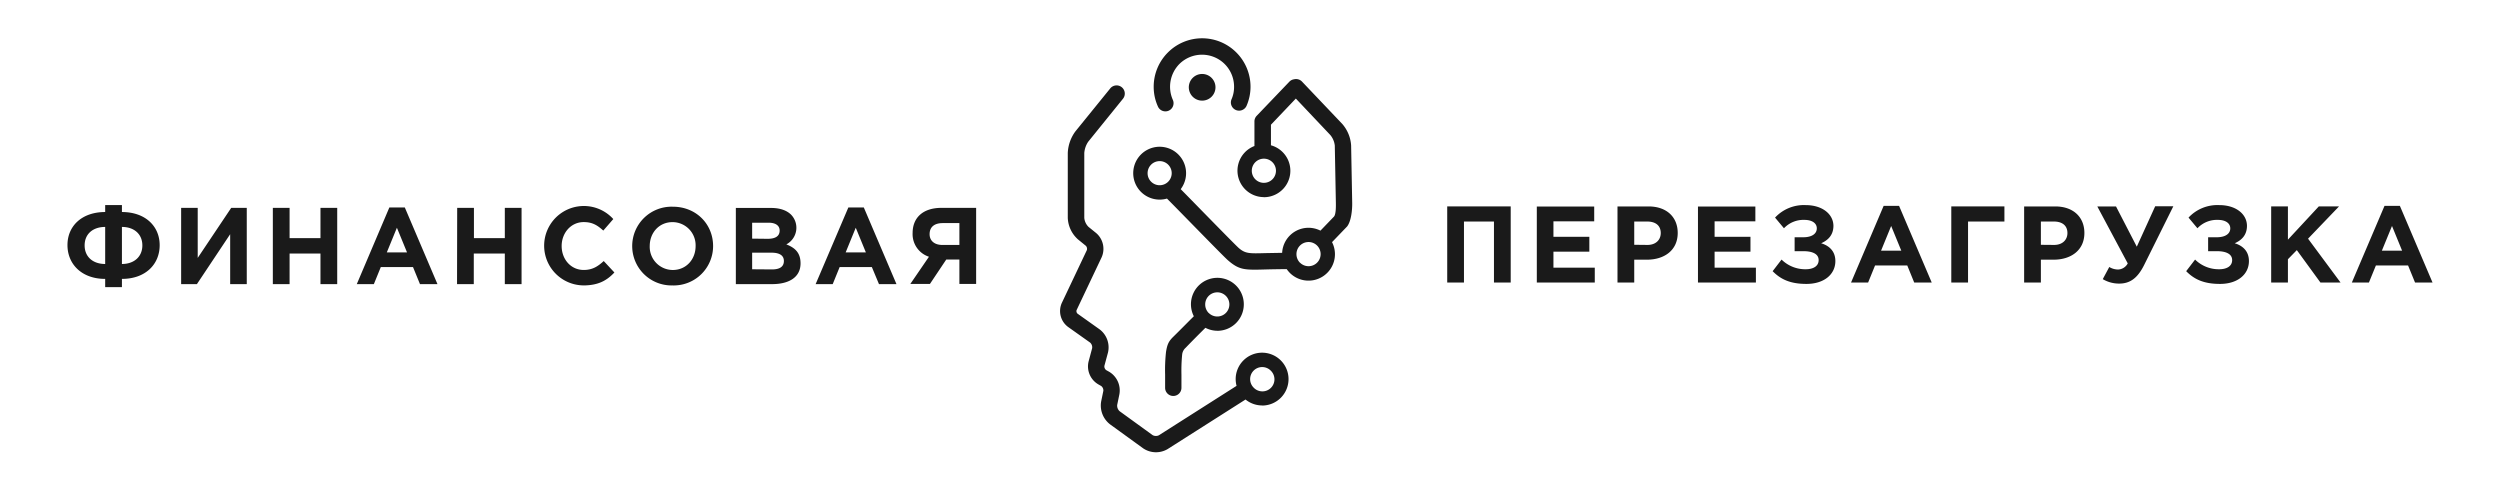
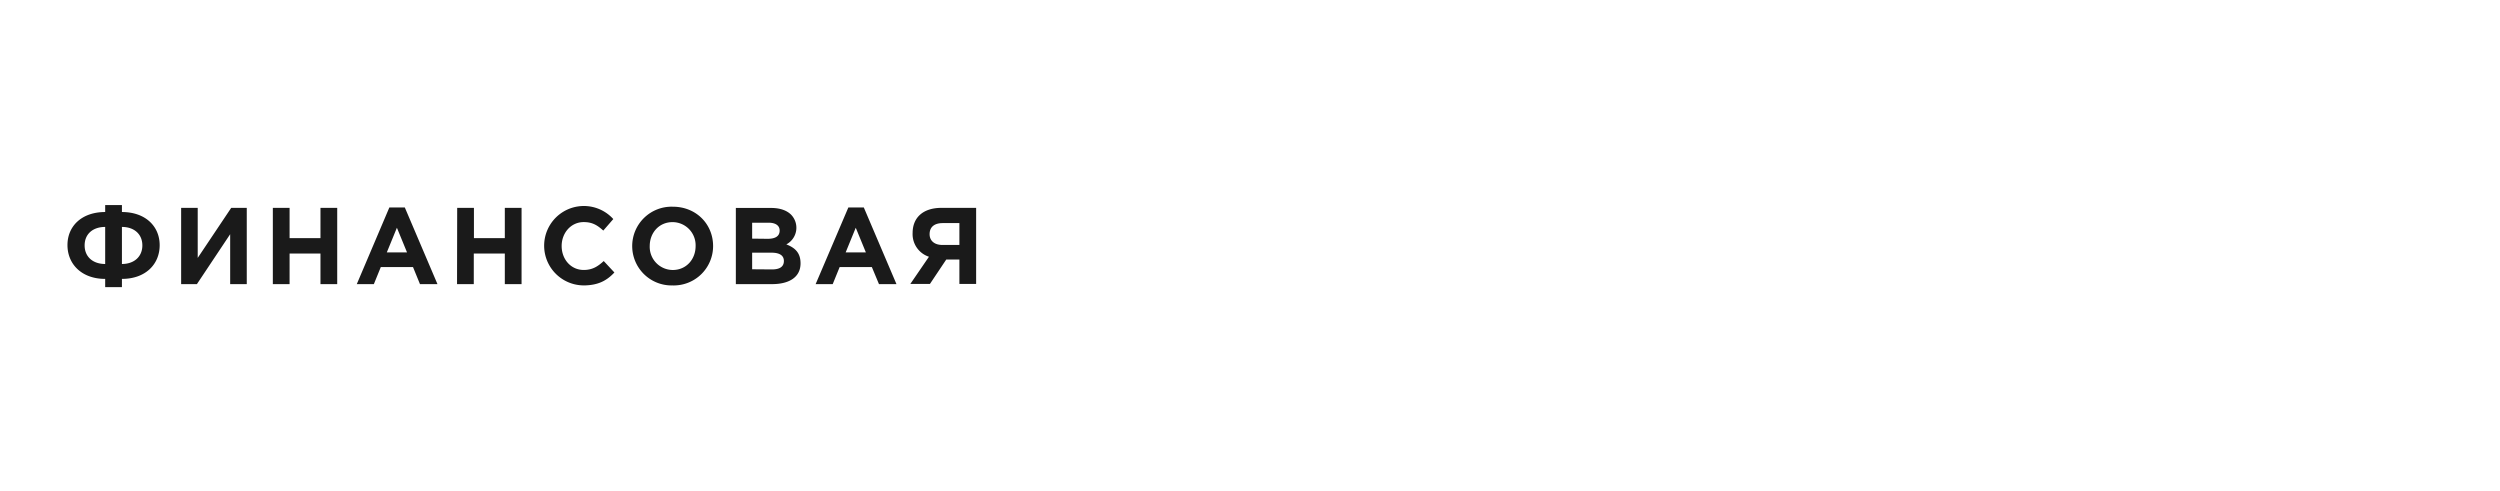
<svg xmlns="http://www.w3.org/2000/svg" id="Слой_1" data-name="Слой 1" viewBox="0 0 841.89 165.22">
  <defs>
    <style>.cls-1{fill:#1a1a1a;}</style>
  </defs>
  <path class="cls-1" d="M317.37,82.49c-2.75,0-4.32-1.46-4.32-3.62,0-2.49,1.68-3.74,4.43-3.74h5.6v7.36ZM328.72,70H317c-6,0-9.67,3.15-9.67,8.46a8,8,0,0,0,5.5,8l-6.27,9.16h6.6l5.49-8.21h4.43v8.21h5.64ZM284.78,85l3.4-8.31L291.59,85ZM274.67,95.68h5.75l2.34-5.75H293.6L296,95.68h5.89l-11-25.82h-5.2Zm-21.38-5V85.09h6.52c2.89,0,4.17,1.07,4.17,2.79,0,2-1.5,2.85-4,2.85Zm0-10.32V75h5.56c2.38,0,3.7,1,3.7,2.63,0,2-1.57,2.79-4.06,2.79ZM247.8,95.68H260c5.78,0,9.59-2.35,9.59-7,0-3.52-1.83-5.24-4.79-6.38a6.33,6.33,0,0,0,1.61-10c-1.47-1.46-3.77-2.27-6.7-2.27H247.8Zm-21.24-4.76a7.79,7.79,0,0,1-7.76-8.06c0-4.47,3.14-8.06,7.68-8.06a7.79,7.79,0,0,1,7.77,8.06C234.25,87.33,231.1,90.92,226.56,90.92Zm-.08,5.2a13.26,13.26,0,0,0,13.66-13.26c0-7.36-5.67-13.25-13.58-13.25a13.26,13.26,0,1,0-.08,26.51Zm-30.09,0c4.94,0,7.87-1.54,10.51-4.36l-3.59-3.85c-2,1.83-3.81,3-6.74,3-4.39,0-7.43-3.67-7.43-8.06s3.11-8.06,7.43-8.06c2.93,0,4.61,1.07,6.59,2.86l3.37-3.88a13.37,13.37,0,1,0-10.14,22.34Zm-42.48-.44h5.64V85.39H170V95.68h5.64V70H170V80.19h-10.4V70h-5.64ZM130.26,85l3.4-8.31L137.07,85ZM120.15,95.68h5.75l2.34-5.75h10.84l2.35,5.75h5.89l-11-25.82h-5.2Zm-28.27,0h5.64V85.39h10.4V95.68h5.64V70h-5.64V80.19H97.52V70H91.88ZM83.1,70H77.86L66.58,86.85V70H61V95.68h5.31l11.2-16.81V95.68H83.1ZM35.42,88.9c-4.14,0-6.92-2.42-6.92-6.26s2.78-6.22,6.92-6.22Zm5.64,7.8V93.92C49,93.92,53.77,89,53.77,82.57S48.9,71.4,41.06,71.4V69.06H35.42V71.4c-7.87,0-12.7,4.72-12.7,11.13s4.79,11.39,12.7,11.39V96.7Zm0-20.28c4.14,0,6.88,2.45,6.88,6.22S45.2,88.9,41.06,88.9Z" />
-   <path class="cls-1" d="M802.11,84.41l3.41-8.31,3.4,8.31ZM792,95.14h5.75l2.35-5.75h10.83l2.35,5.75h5.89l-11-25.82H803Zm-27.17,0h5.64V87.3l3-3.07,7.95,10.91h6.77L777.25,80.38l10.43-10.87h-6.81l-10.4,11.2V69.51h-5.64ZM747.37,69.07A13.29,13.29,0,0,0,737,73.28l3,3.59a9,9,0,0,1,6.92-2.82c2.45,0,4.14,1.06,4.14,2.85s-1.61,3-4.58,3H743.6v4.69h3c2.93,0,5.09.88,5.09,3s-1.94,3.08-4.32,3.08a11.3,11.3,0,0,1-8.16-3.26l-3,3.91c2.75,2.79,6,4.29,11.39,4.29,6,0,9.74-3.26,9.74-7.69,0-3.26-2-5.16-4.79-6,2.27-1,4.13-2.71,4.13-5.9C756.63,72,752.86,69.07,747.37,69.07Zm-27.79,14-7-13.55h-6.3l10.25,19.18a3.81,3.81,0,0,1-3.22,2.06,5.67,5.67,0,0,1-3-.85L708.12,94a10.68,10.68,0,0,0,5.53,1.5c3.58,0,6.15-1.76,8.38-6.22l9.85-19.81h-6.11Zm-32.3-.63V74.6h4.36c2.82,0,4.58,1.35,4.58,3.88,0,2.27-1.65,4-4.47,4Zm-5.64,12.71h5.64V87.45h4.29c5.75,0,10.36-3.08,10.36-9,0-5.31-3.7-8.93-9.81-8.93H681.64ZM662.75,74.6H675V69.51H657.11V95.14h5.64Zm-29.29,9.81,3.4-8.31,3.41,8.31ZM623.35,95.14h5.75l2.34-5.75h10.84l2.34,5.75h5.9l-11-25.82h-5.19ZM608.08,69.07a13.27,13.27,0,0,0-10.32,4.21l3,3.59a9,9,0,0,1,6.92-2.82c2.46,0,4.14,1.06,4.14,2.85s-1.61,3-4.58,3h-2.89v4.69h3c2.93,0,5.09.88,5.09,3s-1.94,3.08-4.32,3.08a11.33,11.33,0,0,1-8.17-3.26l-3,3.91c2.74,2.79,6,4.29,11.38,4.29,6,0,9.74-3.26,9.74-7.69,0-3.26-2-5.16-4.79-6,2.27-1,4.14-2.71,4.14-5.9C617.35,72,613.57,69.07,608.08,69.07ZM571.8,95.14h19.51v-5H577.4V84.74h12.08v-5H577.4v-5.2h13.73v-5H571.8ZM550.34,82.43V74.6h4.36c2.82,0,4.57,1.35,4.57,3.88,0,2.27-1.65,4-4.46,4ZM544.7,95.14h5.64V87.45h4.28c5.75,0,10.36-3.08,10.36-9,0-5.31-3.69-8.93-9.81-8.93H544.7Zm-27.17,0h19.52v-5H523.13V84.74h12.09v-5H523.13v-5.2h13.73v-5H517.53Zm-30.17,0H493V74.6h10.1V95.14h5.64V69.51H487.36Z" />
-   <path class="cls-1" d="M422.18,130.54a4.06,4.06,0,1,0,5.74-5.74,4.06,4.06,0,0,0-5.74,0,4.06,4.06,0,0,0,0,5.74m2.87,6a8.88,8.88,0,0,1-5.61-2l-26.22,16.68a7.71,7.71,0,0,1-8.28-.26l-11.12-8.06a8,8,0,0,1-3-7.7l.74-3.59a1.87,1.87,0,0,0-.74-1.63l-1-.57a7,7,0,0,1-3.23-7.69l1.2-4.47a2.15,2.15,0,0,0-.67-1.87l-7.44-5.28a6.66,6.66,0,0,1-2.11-8.08L366,84.24a1.47,1.47,0,0,0-.34-1.47l-2.62-2.13a10.26,10.26,0,0,1-3.46-7.25V51.54a13.17,13.17,0,0,1,2.57-7.3L373.86,29.8a2.76,2.76,0,0,1,4.32,3.44L366.49,47.69a7.79,7.79,0,0,0-1.35,3.85V73.39a4.91,4.91,0,0,0,1.41,3l2.62,2.12A7,7,0,0,1,371,86.61l-8.45,17.82a1.15,1.15,0,0,0,.32,1.2l7.44,5.29a7.59,7.59,0,0,1,2.81,7.8l-1.21,4.48a1.54,1.54,0,0,0,.61,1.44l1,.56a7.31,7.31,0,0,1,3.44,7.58l-.74,3.58a2.54,2.54,0,0,0,.81,2.11l11.12,8.06a2.31,2.31,0,0,0,2.08.07l26.19-16.66a9,9,0,0,1-.3-2.27,8.9,8.9,0,1,1,8.9,8.9Zm12.73-48.09a4.07,4.07,0,1,0-1.19-2.87A4.08,4.08,0,0,0,437.78,88.48Zm-30.73,16.94a4.07,4.07,0,1,0-1.19-2.88A4.08,4.08,0,0,0,407.05,105.42Zm2.88,6a8.82,8.82,0,0,1-4-1c-2.22,2.19-4.56,4.55-6.69,6.76a3.51,3.51,0,0,0-1.14,2.25,56.18,56.18,0,0,0-.24,6.78c0,1.34,0,2.83,0,4.45a2.75,2.75,0,1,1-5.5-.07c0-1.63,0-3.09,0-4.4a56.56,56.56,0,0,1,.3-7.63c.42-2.59.89-3.6,2.48-5.15,2.33-2.28,4.59-4.6,6.89-6.88a8.9,8.9,0,1,1,16.83-4,8.91,8.91,0,0,1-8.89,8.9ZM387.65,61.19a4.06,4.06,0,1,0-1.19-2.87A4,4,0,0,0,387.65,61.19Zm17.18-27.3a4.49,4.49,0,1,1,4.49-4.49A4.49,4.49,0,0,1,404.83,33.89Zm17.91,26.49a4.07,4.07,0,1,0-1.19-2.88A4.07,4.07,0,0,0,422.74,60.38Zm2.87,6a8.9,8.9,0,0,1-3.17-17.21V41a2.75,2.75,0,0,1,.76-2l11-11.49a2.71,2.71,0,0,1,1.59-.81,2.78,2.78,0,0,1,2.69.8L452,41.72A12.2,12.2,0,0,1,455,49l.36,19.25c.05,2.33-.31,6.18-1.7,8l-5.09,5.29A8.9,8.9,0,0,1,434.36,91.9a10,10,0,0,1-1.05-1.27c-2.07,0-5.57.07-7.06.11-7.05.2-8.88.25-12.7-3.06-1.06-.91-7.28-7.28-12.77-12.88-3.34-3.41-6.4-6.54-7.8-7.93a8.66,8.66,0,0,1-2.46.35,8.9,8.9,0,1,1,7.09-3.52c1.6,1.61,4.25,4.32,7.1,7.24,5.42,5.53,11.58,11.82,12.45,12.58,2.2,1.91,3.59,1.87,8.94,1.72l5.67-.1a8.89,8.89,0,0,1,12.9-7.47l4.59-4.77c.66-.87.62-3.52.6-4.62L449.5,49A6.74,6.74,0,0,0,448,45.48L436.38,33.19,428,42v6.93a8.9,8.9,0,0,1-2.34,17.48ZM395,33.72A2.75,2.75,0,0,1,390,36a16.14,16.14,0,0,1-1.12-3.31,16.71,16.71,0,0,1-.37-3.48,16.3,16.3,0,0,1,4.78-11.53l0,0a16.28,16.28,0,0,1,23.06,0h0a16.29,16.29,0,0,1,4.77,11.53,16,16,0,0,1-.34,3.29,16.52,16.52,0,0,1-1,3.15,2.76,2.76,0,0,1-5.07-2.18,10.28,10.28,0,0,0,.87-4.26,10.77,10.77,0,0,0-3.16-7.64h0a10.83,10.83,0,0,0-15.27,0h0A10.92,10.92,0,0,0,395,33.72Z" />
</svg>